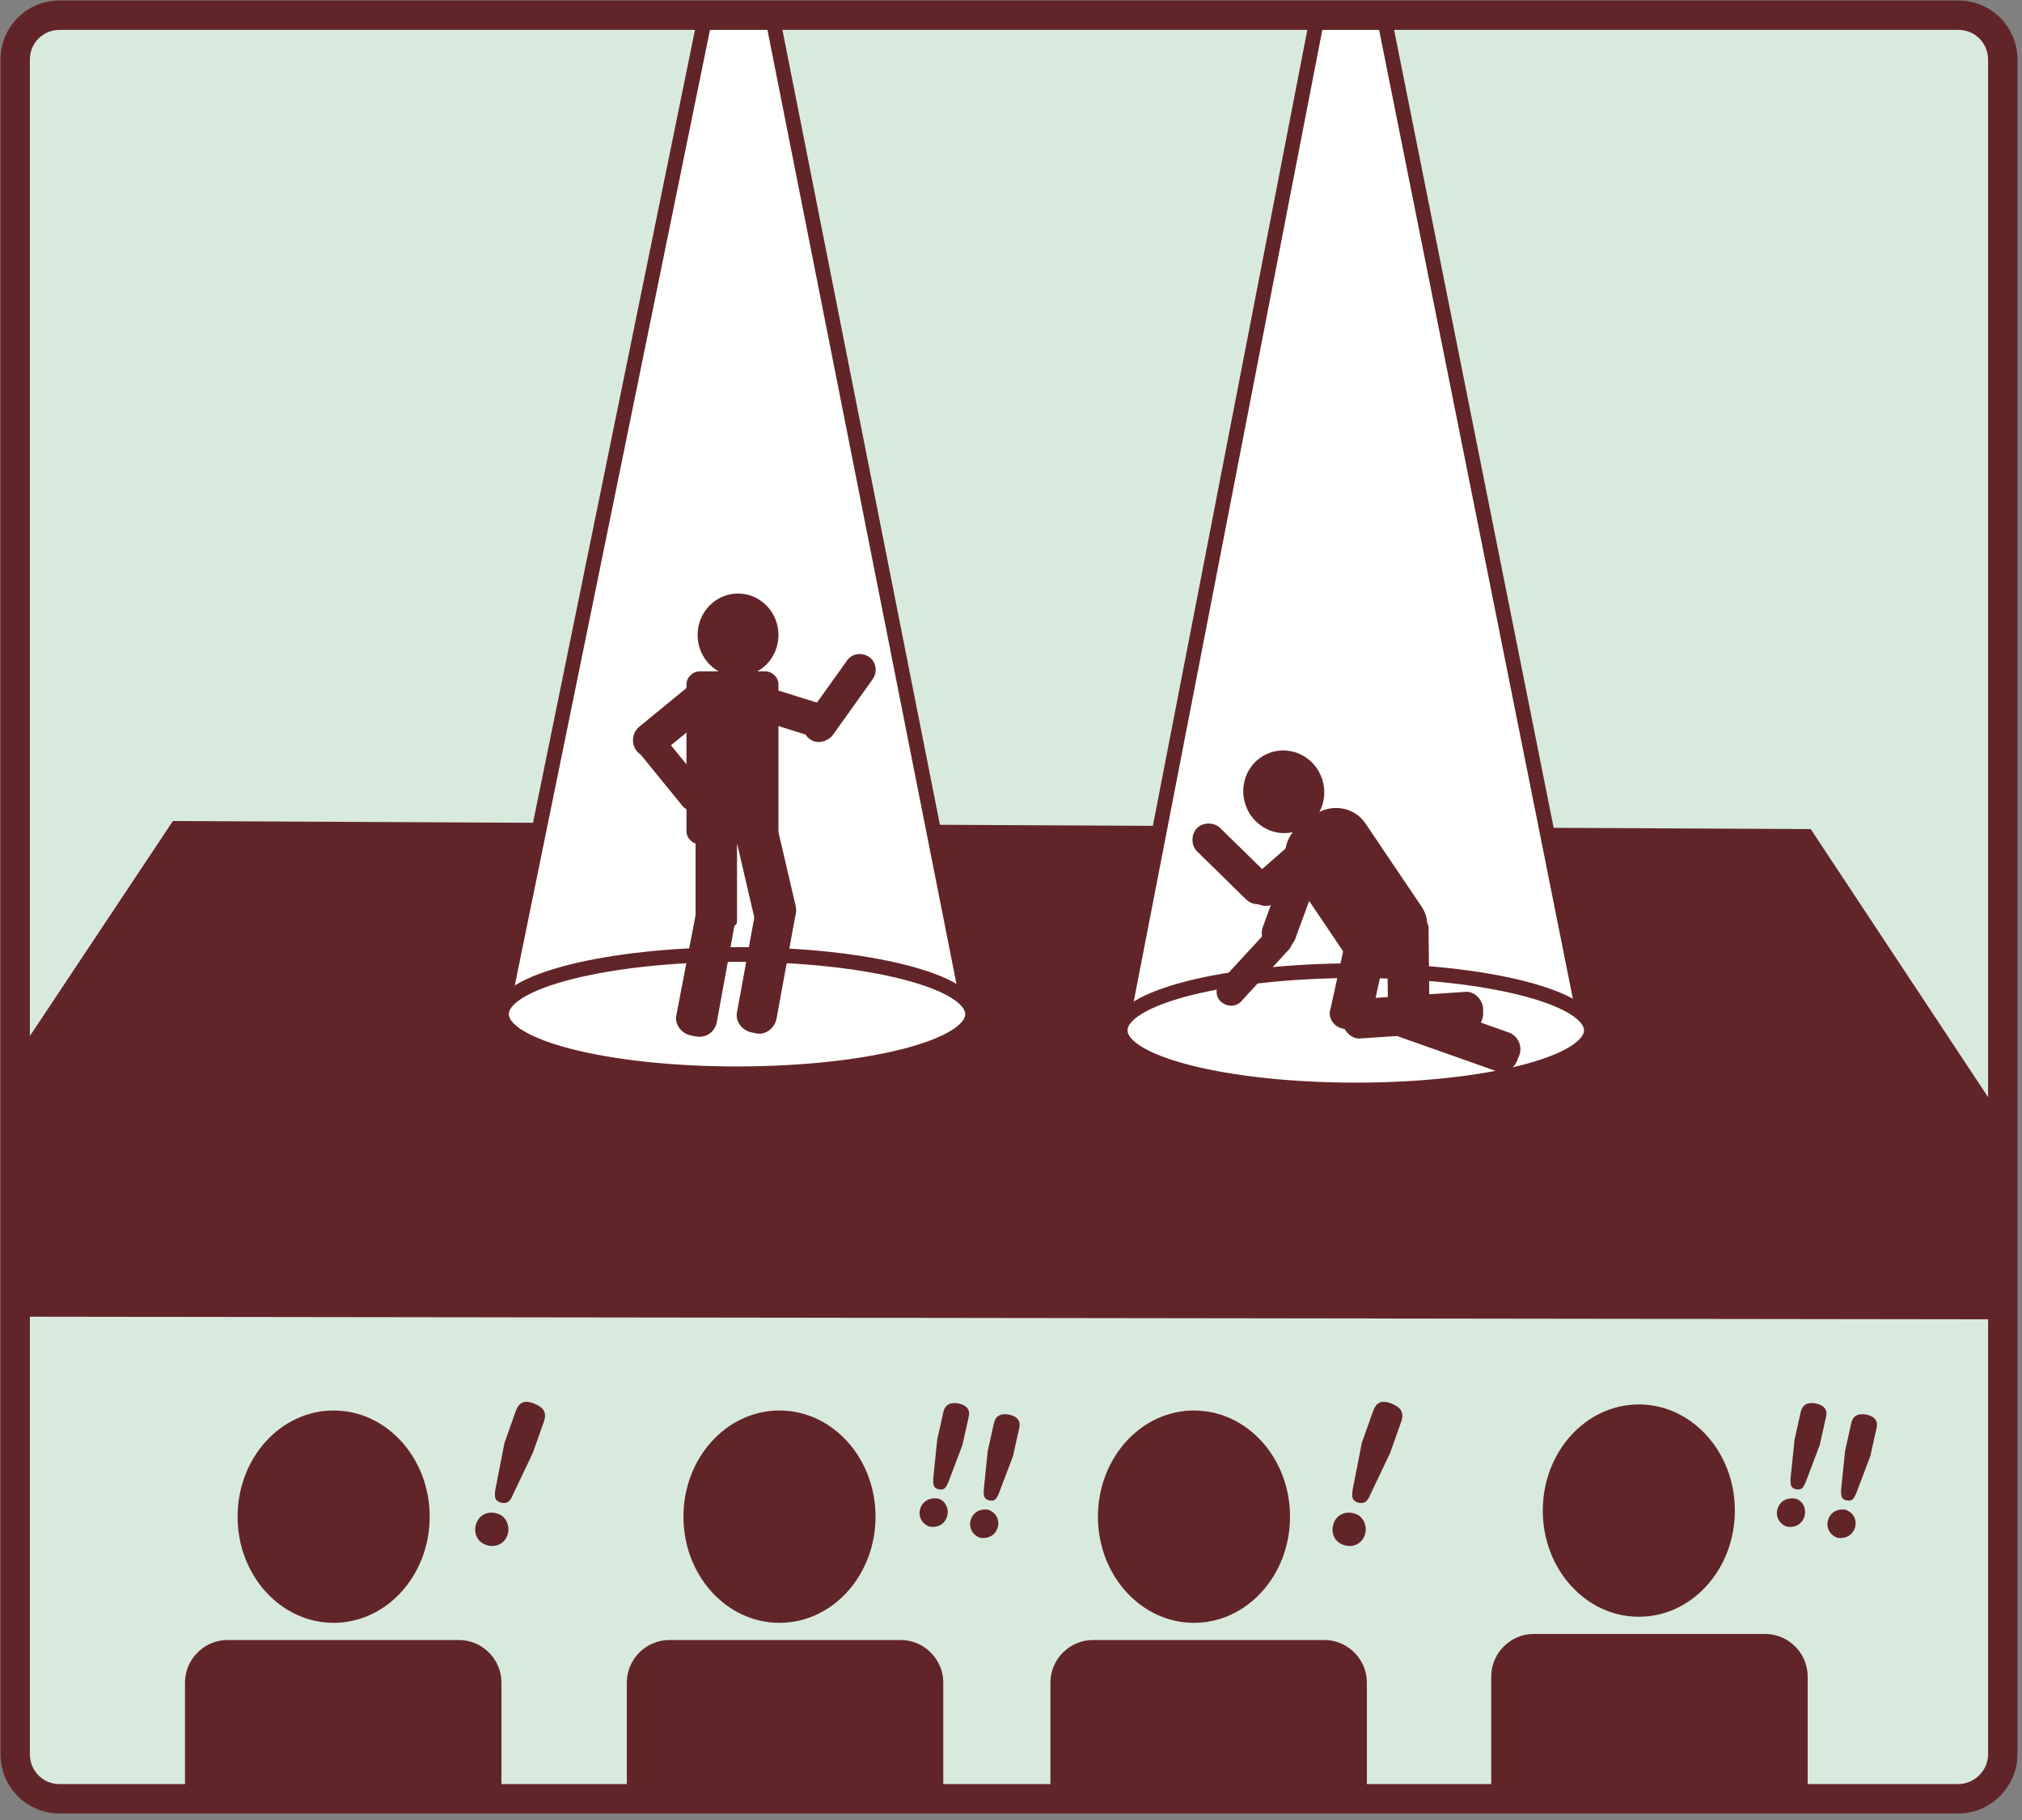
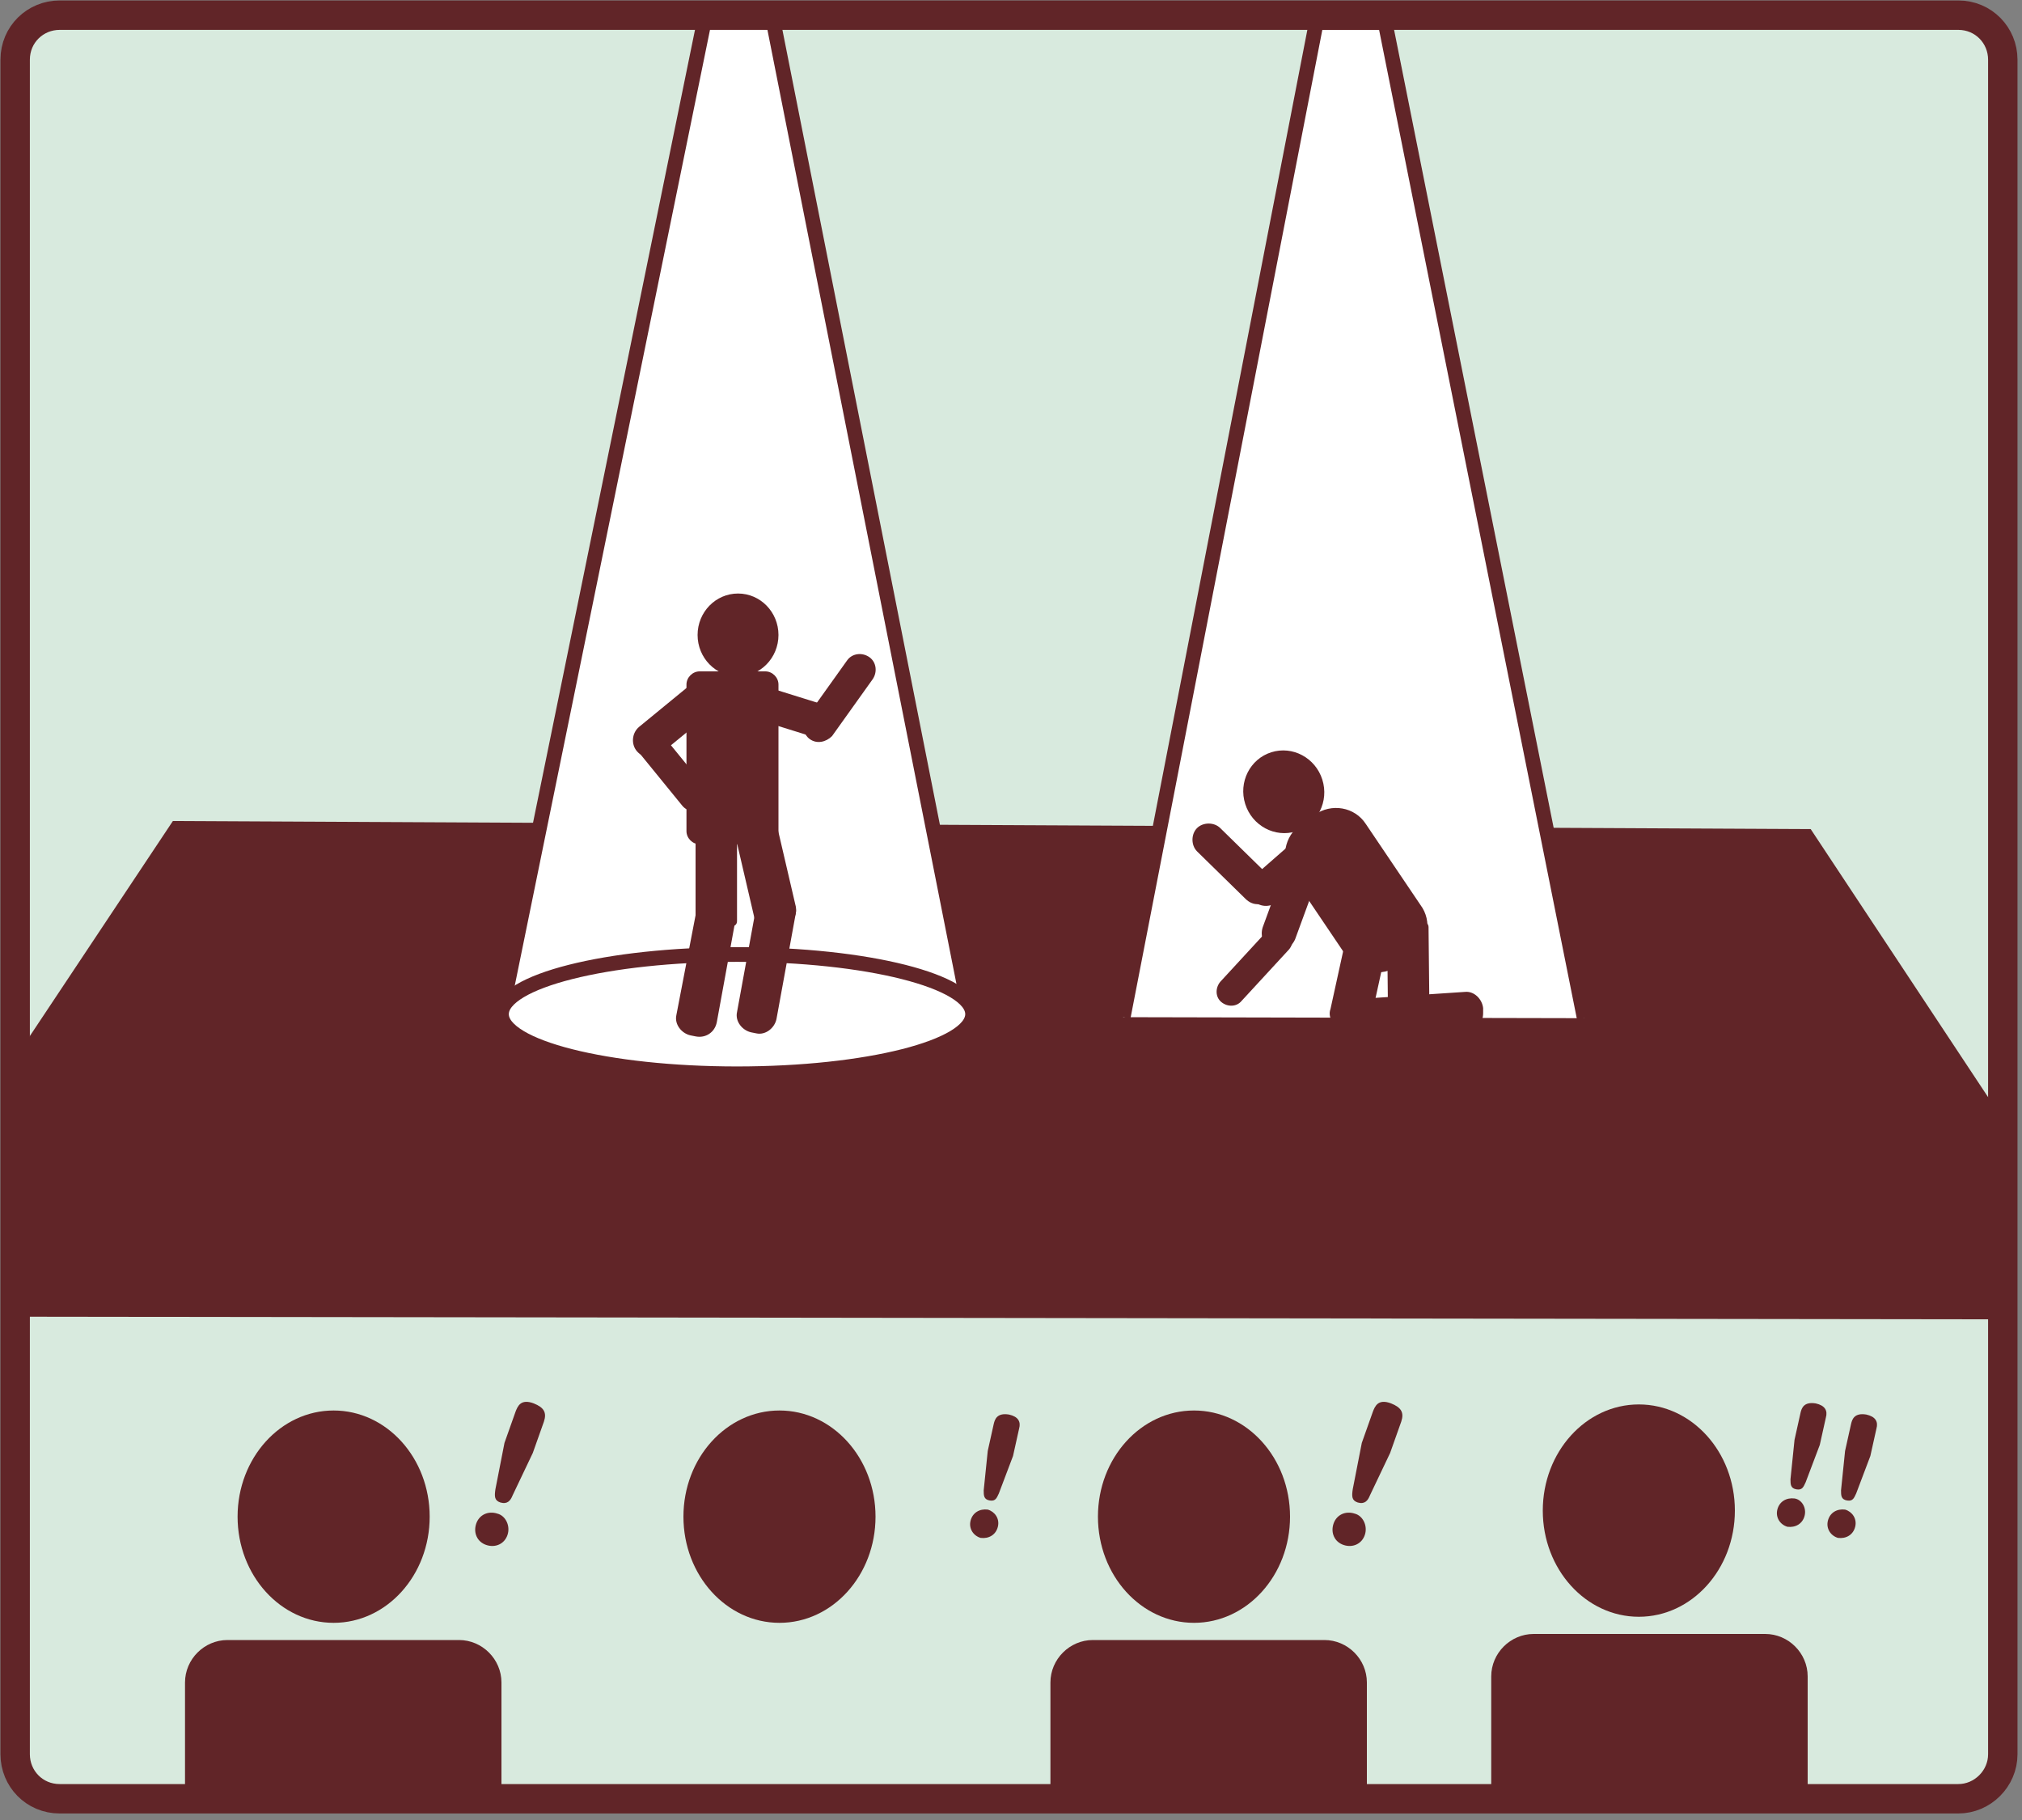
<svg xmlns="http://www.w3.org/2000/svg" xmlns:xlink="http://www.w3.org/1999/xlink" version="1.1" id="レイヤー_1" x="0px" y="0px" viewBox="0 0 200 180" style="enable-background:new 0 0 200 180;" xml:space="preserve">
  <rect x="0" y="0" width="200" height="180" fill="#808080" stroke="none" />
  <style type="text/css">
	.ドロップシャドウ{fill:none;}
	.角を丸くする_x0020_2_x0020_pt{fill:#FFFFFF;stroke:#231815;stroke-miterlimit:10;}
	.ライブ反射_x0020_X{fill:none;}
	.ベベルソフト{fill:url(#SVGID_1_);}
	.夕暮れ{fill:#FFFFFF;}
	.木の葉_GS{fill:#FFE100;}
	.ポンパドール_GS{fill-rule:evenodd;clip-rule:evenodd;fill:#4CACE2;}
	.st0{clip-path:url(#SVGID_00000111896817906266740060000004449682754445212558_);}
	.st1{fill:#D8EADE;}
	.st2{fill:#612528;}
	.st3{fill:#FFFFFF;stroke:#612528;stroke-width:1.454;stroke-miterlimit:10;}
	.st4{fill:none;stroke:#612528;stroke-width:2.909;stroke-miterlimit:10;}
</style>
  <linearGradient id="SVGID_1_" gradientUnits="userSpaceOnUse" x1="-276.44" y1="-384.847" x2="-275.733" y2="-384.14">
    <stop offset="0" style="stop-color:#E6E7EA" />
    <stop offset="0.175" style="stop-color:#E2E3E6" />
    <stop offset="0.354" style="stop-color:#D6D7DA" />
    <stop offset="0.535" style="stop-color:#C1C4C5" />
    <stop offset="0.717" style="stop-color:#A4A8A8" />
    <stop offset="0.899" style="stop-color:#808584" />
    <stop offset="1" style="stop-color:#686E6C" />
  </linearGradient>
  <g>
    <g>
      <defs>
        <path id="SVGID_00000083047603743091311840000003739282975128278715_" d="M193.7,177.9H5.9c-2.5,0-4.4-2-4.4-4.4V5.9     c0-2.5,2-4.4,4.4-4.4h187.8c2.5,0,4.4,2,4.4,4.4v167.6C198.1,175.9,196.1,177.9,193.7,177.9z" />
      </defs>
      <clipPath id="SVGID_00000044173298360304175750000015511691624587866013_">
        <use xlink:href="#SVGID_00000083047603743091311840000003739282975128278715_" style="overflow:visible;" />
      </clipPath>
      <g style="clip-path:url(#SVGID_00000044173298360304175750000015511691624587866013_);">
        <rect x="2.5" y="1.2" class="st1" width="196.7" height="176.5" />
        <g>
          <polygon class="st2" points="211.2,130.5 -15.5,130.2 17.1,81.2 179.1,82     " />
          <g>
            <ellipse class="st2" cx="118.1" cy="150" rx="9.5" ry="10.5" />
            <path class="st2" d="M131,206.1h-22.9c-2.3,0-4.2-1.9-4.2-4.2v-35.5c0-2.3,1.9-4.2,4.2-4.2H131c2.3,0,4.2,1.9,4.2,4.2v35.5       C135.2,204.2,133.3,206.1,131,206.1z" />
          </g>
          <g>
            <ellipse class="st2" cx="77.1" cy="150" rx="9.5" ry="10.5" />
-             <path class="st2" d="M89.1,206.1H66.2c-2.3,0-4.2-1.9-4.2-4.2v-35.5c0-2.3,1.9-4.2,4.2-4.2h22.9c2.3,0,4.2,1.9,4.2,4.2v35.5       C93.3,204.2,91.4,206.1,89.1,206.1z" />
          </g>
          <g>
            <ellipse class="st2" cx="162.1" cy="149.4" rx="9.5" ry="10.5" />
            <path class="st2" d="M174.6,205.5h-22.9c-2.3,0-4.2-1.9-4.2-4.2v-35.5c0-2.3,1.9-4.2,4.2-4.2h22.9c2.3,0,4.2,1.9,4.2,4.2v35.5       C178.8,203.6,176.9,205.5,174.6,205.5z" />
          </g>
          <polyline class="st3" points="49.7,99.8 69.7,1.9 76.5,2.2 95.7,99.1     " />
          <polyline class="st3" points="111.1,100.6 130.2,2.2 137,2.2 156.7,100.7     " />
          <ellipse class="st3" cx="72.9" cy="100.3" rx="23.3" ry="5.9" />
-           <ellipse class="st3" cx="134.1" cy="101.9" rx="23.3" ry="5.9" />
          <ellipse class="st2" cx="73" cy="62.8" rx="4" ry="4.1" />
          <path class="st2" d="M75.7,83.5h-6.5c-0.7,0-1.3-0.6-1.3-1.3V67.7c0-0.7,0.6-1.3,1.3-1.3h6.5c0.7,0,1.3,0.6,1.3,1.3v14.5      C77,82.9,76.4,83.5,75.7,83.5z" />
          <path class="st2" d="M69.5,79.9L69.5,79.9c-0.6,0.5-1.5,0.4-2-0.2l-4.4-5.4c-0.5-0.6-0.4-1.5,0.2-2.1l0,0c0.6-0.5,1.5-0.4,2,0.2      l4.4,5.4C70.2,78.4,70.2,79.3,69.5,79.9z" />
          <path class="st2" d="M80.1,73.1L80.1,73.1c-0.7-0.5-0.8-1.5-0.3-2.2l4-5.6c0.5-0.7,1.5-0.8,2.2-0.3l0,0c0.7,0.5,0.8,1.5,0.3,2.2      l-4,5.6C81.7,73.4,80.8,73.6,80.1,73.1z" />
          <path class="st2" d="M70.6,68L70.6,68c0.6,0.7,0.5,1.8-0.2,2.4l-5,4.1c-0.7,0.6-1.8,0.5-2.4-0.2h0c-0.6-0.7-0.5-1.8,0.2-2.4      l5-4.1C68.9,67.1,70,67.2,70.6,68z" />
          <path class="st2" d="M82.6,71.8L82.6,71.8c-0.3,0.9-1.2,1.4-2.1,1.1l-6.1-1.9c-0.9-0.3-1.4-1.2-1.1-2.1l0,0      c0.3-0.9,1.2-1.4,2.1-1.1l6.1,1.9C82.4,70,82.9,71,82.6,71.8z" />
          <path class="st2" d="M72.4,91.6h-3.1c-0.3,0-0.5-0.2-0.5-0.5v-9.5c0-0.3,0.2-0.5,0.5-0.5h3.1c0.3,0,0.5,0.2,0.5,0.5v9.5      C72.9,91.4,72.7,91.6,72.4,91.6z" />
          <path class="st2" d="M77.6,91.5l-1.1,0.3c-0.8,0.2-1.7-0.3-1.9-1.1l-1.7-7.3c-0.2-0.8,0.3-1.7,1.1-1.9l1.1-0.3      c0.8-0.2,1.7,0.3,1.9,1.1l1.7,7.3C78.9,90.5,78.4,91.3,77.6,91.5z" />
          <path class="st2" d="M68.8,102.5l-0.5-0.1c-0.9-0.2-1.6-1.1-1.4-2L68.9,90c0.2-0.9,1.1-1.6,2-1.4l0.5,0.1c0.9,0.2,1.6,1.1,1.4,2      l-1.9,10.4C70.7,102.1,69.8,102.7,68.8,102.5z" />
          <path class="st2" d="M74.8,102.2l-0.5-0.1c-0.9-0.2-1.6-1.1-1.4-2l1.9-10.4c0.2-0.9,1.1-1.6,2-1.4l0.5,0.1      c0.9,0.2,1.6,1.1,1.4,2l-1.9,10.4C76.6,101.7,75.7,102.4,74.8,102.2z" />
          <ellipse transform="matrix(0.953 -0.302 0.302 0.953 -17.728 41.947)" class="st2" cx="127" cy="78.4" rx="4" ry="4.1" />
          <path class="st2" d="M138.3,95.5l1.3-0.9c1.7-1.2,2.1-3.5,0.9-5.1l-5.4-8c-1.1-1.7-3.4-2.1-5.1-0.9l-1.3,0.9      c-1.7,1.2-2.1,3.5-0.9,5.1l5.4,8C134.4,96.2,136.7,96.7,138.3,95.5z" />
          <path class="st2" d="M120.8,99.1L120.8,99.1c0.6,0.5,1.5,0.5,2-0.1l4.7-5.1c0.5-0.6,0.5-1.5-0.1-2v0c-0.6-0.5-1.5-0.5-2,0.1      l-4.7,5.1C120.2,97.7,120.2,98.6,120.8,99.1z" />
          <path class="st2" d="M125.5,88.9L125.5,88.9c0.6-0.6,0.6-1.7,0-2.3l-4.8-4.7c-0.6-0.6-1.7-0.6-2.3,0v0c-0.6,0.6-0.6,1.7,0,2.3      l4.8,4.7C123.9,89.6,124.9,89.6,125.5,88.9z" />
          <path class="st2" d="M125.9,93.9L125.9,93.9c0.9,0.3,1.8-0.1,2.2-1l2.2-6c0.3-0.9-0.1-1.9-1-2.2v0c-0.9-0.3-1.8,0.1-2.2,1      l-2.2,6C124.6,92.6,125,93.6,125.9,93.9z" />
          <path class="st2" d="M123.9,89L123.9,89c0.6,0.7,1.7,0.8,2.4,0.2l4.8-4.2c0.7-0.6,0.8-1.7,0.2-2.4l0,0c-0.6-0.7-1.7-0.8-2.4-0.2      l-4.8,4.2C123.4,87.2,123.3,88.3,123.9,89z" />
          <path class="st2" d="M137.8,101.7l3.1,0c0.3,0,0.5-0.2,0.5-0.5l-0.1-9.5c0-0.3-0.2-0.5-0.5-0.5l-3.1,0c-0.3,0-0.5,0.2-0.5,0.5      l0.1,9.5C137.3,101.5,137.5,101.7,137.8,101.7z" />
          <path class="st2" d="M132.7,101.7l1.1,0.3c0.8,0.2,1.6-0.3,1.8-1.2l1.6-7.3c0.2-0.8-0.3-1.7-1.1-1.9l-1.1-0.3      c-0.8-0.2-1.6,0.3-1.8,1.2l-1.6,7.3C131.3,100.6,131.9,101.5,132.7,101.7z" />
          <path class="st2" d="M150.1,104.8l0.2-0.5c0.3-0.9-0.2-1.9-1.1-2.2l-9.9-3.5c-0.9-0.3-1.9,0.2-2.2,1.1l-0.2,0.5      c-0.3,0.9,0.2,1.9,1.1,2.2l9.9,3.5C148.9,106.2,149.8,105.7,150.1,104.8z" />
          <path class="st2" d="M146.7,100.2l0-0.5c-0.1-0.9-0.9-1.7-1.8-1.6l-10.5,0.7c-0.9,0.1-1.7,0.9-1.6,1.8l0,0.5      c0.1,0.9,0.9,1.7,1.8,1.6l10.5-0.7C146,102,146.7,101.2,146.7,100.2z" />
          <g>
            <ellipse class="st2" cx="33" cy="150" rx="9.5" ry="10.5" />
            <path class="st2" d="M45.4,206.1H22.5c-2.3,0-4.2-1.9-4.2-4.2v-35.5c0-2.3,1.9-4.2,4.2-4.2h22.9c2.3,0,4.2,1.9,4.2,4.2v35.5       C49.6,204.2,47.7,206.1,45.4,206.1z" />
          </g>
          <g>
            <path class="st2" d="M50.2,151.8c-0.3,0.9-1.2,1.3-2.1,1c-0.9-0.3-1.3-1.2-1-2.1s1.2-1.3,2.1-1C50,149.9,50.5,150.9,50.2,151.8       z M50.7,147.9c-0.2,0.5-0.5,0.9-1.2,0.7c-0.6-0.2-0.6-0.6-0.5-1.3l0.9-4.6l1.1-3.1c0.2-0.5,0.5-1.3,1.8-0.8       c1,0.4,1.3,0.9,1,1.8l-1.1,3.1L50.7,147.9z" />
          </g>
          <g>
-             <path class="st2" d="M93.7,149.9c-0.2,0.8-0.9,1.2-1.7,1.1c-0.7-0.2-1.2-0.9-1-1.7c0.2-0.8,0.9-1.2,1.7-1.1       C93.4,148.3,93.9,149.1,93.7,149.9z M93.8,146.6c-0.2,0.4-0.3,0.8-0.9,0.7c-0.6-0.1-0.6-0.5-0.6-1l0.4-3.9l0.6-2.7       c0.1-0.4,0.3-1.1,1.5-0.9c0.9,0.2,1.2,0.7,1,1.4l-0.6,2.7L93.8,146.6z" />
            <path class="st2" d="M98.7,151c-0.2,0.8-0.9,1.2-1.7,1.1c-0.7-0.2-1.2-0.9-1-1.7c0.2-0.8,0.9-1.2,1.7-1.1       C98.4,149.5,98.9,150.2,98.7,151z M98.8,147.7c-0.2,0.4-0.3,0.8-0.9,0.7c-0.6-0.1-0.6-0.5-0.6-1l0.4-3.9l0.6-2.7       c0.1-0.4,0.3-1.1,1.5-0.9c0.9,0.2,1.2,0.7,1,1.4l-0.6,2.7L98.8,147.7z" />
          </g>
          <g>
            <path class="st2" d="M135,151.8c-0.3,0.9-1.2,1.3-2.1,1c-0.9-0.3-1.3-1.2-1-2.1c0.3-0.9,1.2-1.3,2.1-1       C134.8,149.9,135.3,150.9,135,151.8z M135.5,147.9c-0.2,0.5-0.5,0.9-1.2,0.7c-0.6-0.2-0.6-0.6-0.5-1.3l0.9-4.6l1.1-3.1       c0.2-0.5,0.5-1.3,1.8-0.8c1,0.4,1.3,0.9,1,1.8l-1.1,3.1L135.5,147.9z" />
          </g>
          <g>
            <path class="st2" d="M178.5,149.9c-0.2,0.8-0.9,1.2-1.7,1.1c-0.7-0.2-1.2-0.9-1-1.7c0.2-0.8,0.9-1.2,1.7-1.1       C178.2,148.3,178.7,149.1,178.5,149.9z M178.6,146.6c-0.2,0.4-0.3,0.8-0.9,0.7c-0.6-0.1-0.6-0.5-0.6-1l0.4-3.9l0.6-2.7       c0.1-0.4,0.3-1.1,1.5-0.9c0.9,0.2,1.2,0.7,1,1.4l-0.6,2.7L178.6,146.6z" />
            <path class="st2" d="M183.5,151c-0.2,0.8-0.9,1.2-1.7,1.1c-0.7-0.2-1.2-0.9-1-1.7c0.2-0.8,0.9-1.2,1.7-1.1       C183.2,149.5,183.7,150.2,183.5,151z M183.6,147.7c-0.2,0.4-0.3,0.8-0.9,0.7c-0.6-0.1-0.6-0.5-0.6-1l0.4-3.9l0.6-2.7       c0.1-0.4,0.3-1.1,1.5-0.9c0.9,0.2,1.2,0.7,1,1.4L185,144L183.6,147.7z" />
          </g>
        </g>
      </g>
    </g>
    <path class="st4" d="M193.7,177.9H5.9c-2.5,0-4.4-2-4.4-4.4V5.9c0-2.5,2-4.4,4.4-4.4h187.8c2.5,0,4.4,2,4.4,4.4v167.6   C198.1,175.9,196.1,177.9,193.7,177.9z" />
  </g>
  <g>
</g>
  <g>
</g>
  <g>
</g>
  <g>
</g>
  <g>
</g>
  <g>
</g>
</svg>